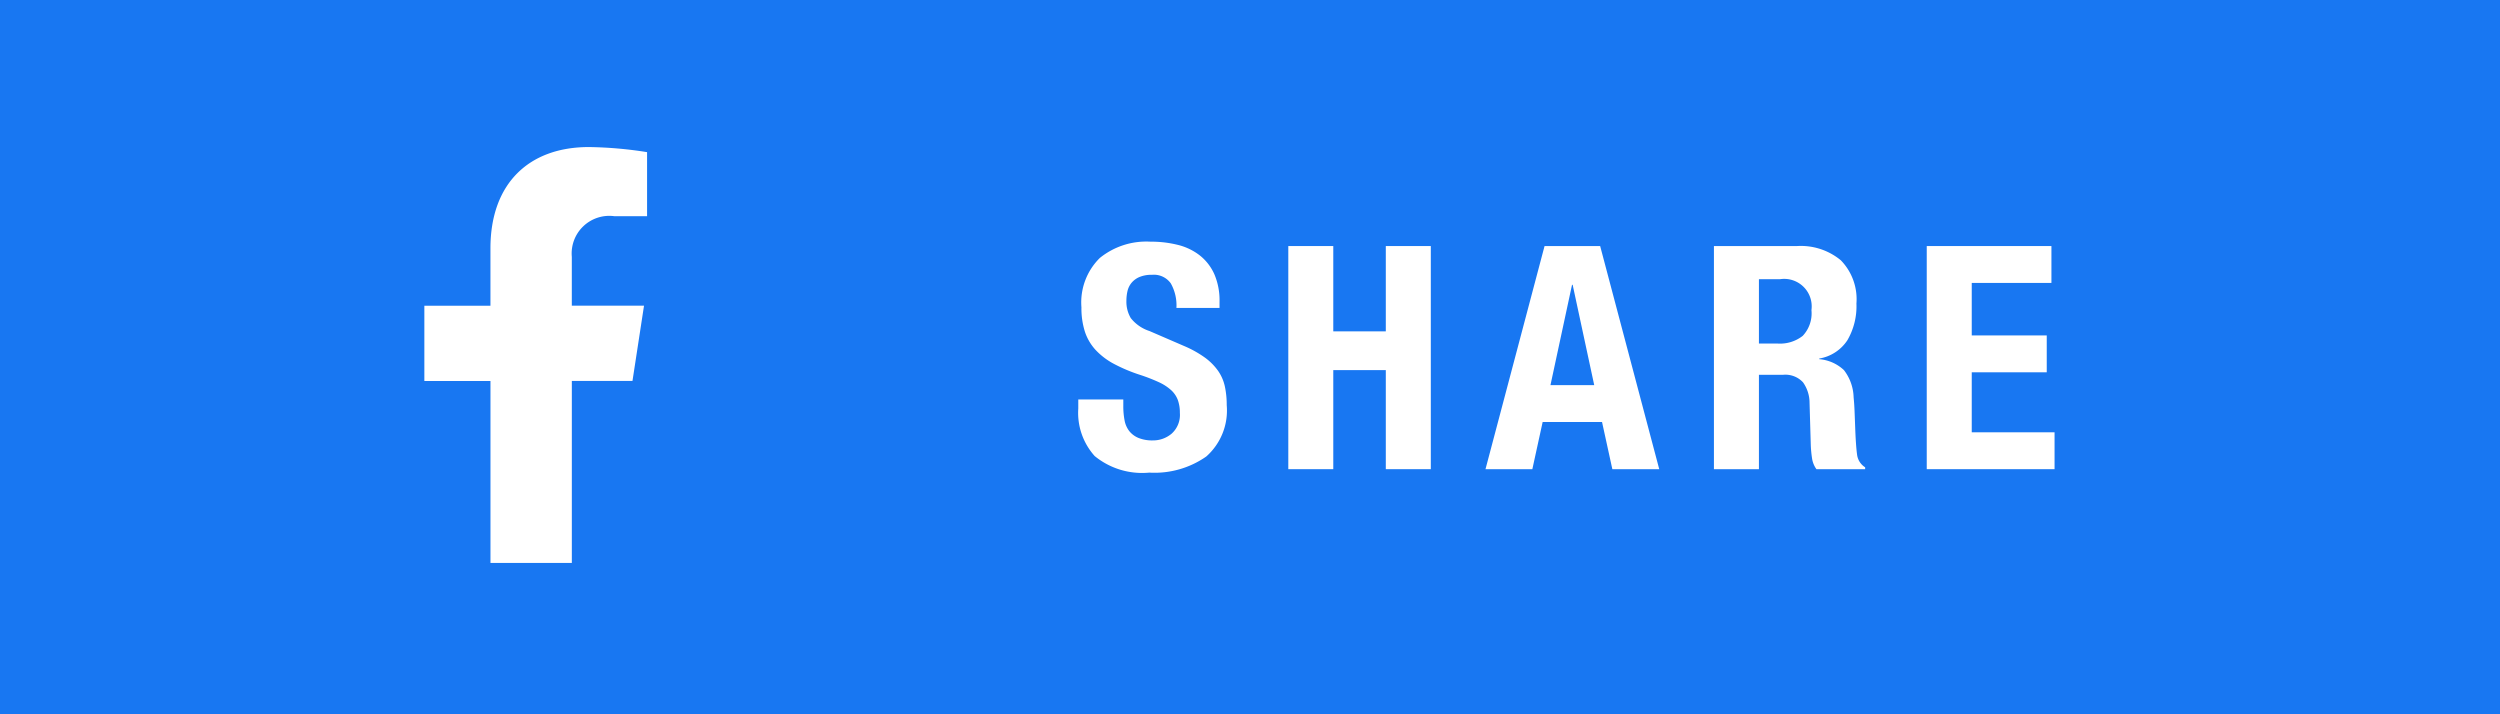
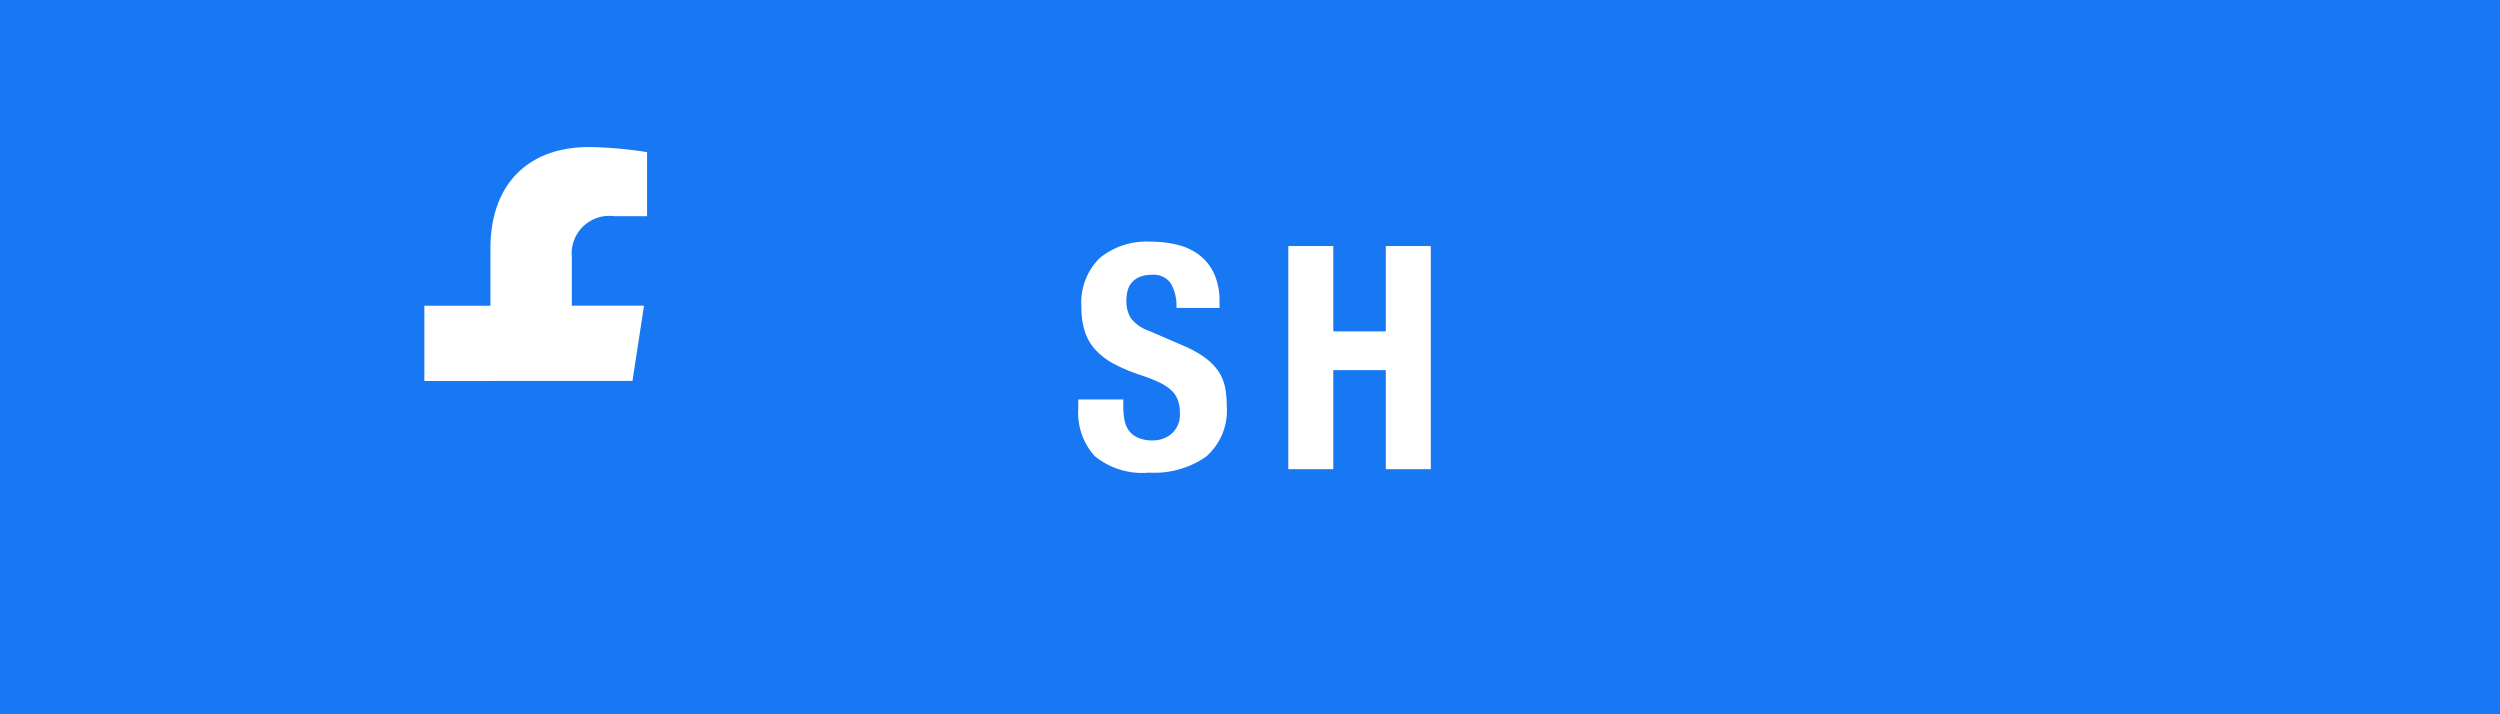
<svg xmlns="http://www.w3.org/2000/svg" width="112" height="32" viewBox="0 0 112 32">
  <defs>
    <style>
      .a {
        fill: #1877f2;
      }

      .b {
        fill: #fff;
      }
    </style>
  </defs>
  <g>
    <rect class="a" width="112" height="32" />
-     <path class="b" d="M28.335,17.067l.517-3.372H25.617v-2.188a1.686,1.686,0,0,1,1.901-1.822H28.989V6.816a17.937,17.937,0,0,0-2.611-.228c-2.664,0-4.406,1.615-4.406,4.538v2.57H19.011v3.372h2.962V25.218h3.645V17.067Z" />
+     <path class="b" d="M28.335,17.067l.517-3.372H25.617v-2.188a1.686,1.686,0,0,1,1.901-1.822H28.989V6.816a17.937,17.937,0,0,0-2.611-.228c-2.664,0-4.406,1.615-4.406,4.538v2.57H19.011v3.372h2.962V25.218V17.067Z" />
    <g>
      <path class="b" d="M50.324,18.191a3.358,3.358,0,0,0,.056.637,1.11,1.11,0,0,0,.21.483,1.032,1.032,0,0,0,.413.308,1.647,1.647,0,0,0,.651.112,1.29,1.29,0,0,0,.833-.301,1.129,1.129,0,0,0,.371-.931,1.672,1.672,0,0,0-.092-.581,1.141,1.141,0,0,0-.301-.441,2.14,2.14,0,0,0-.553-.357,7.85,7.85,0,0,0-.847-.329,7.199,7.199,0,0,1-1.162-.49,3.12,3.12,0,0,1-.819-.623,2.238,2.238,0,0,1-.483-.826,3.483,3.483,0,0,1-.153-1.085,2.795,2.795,0,0,1,.826-2.212,3.309,3.309,0,0,1,2.268-.728,4.923,4.923,0,0,1,1.239.147,2.599,2.599,0,0,1,.979.476,2.228,2.228,0,0,1,.645.84,2.97,2.97,0,0,1,.23,1.225v.28H52.704a2.006,2.006,0,0,0-.252-1.099.929.929,0,0,0-.84-.385,1.4,1.4,0,0,0-.561.098.939.939,0,0,0-.356.259.898.898,0,0,0-.183.371,1.93,1.93,0,0,0-.049.434,1.442,1.442,0,0,0,.196.777,1.755,1.755,0,0,0,.84.581l1.554.672a4.796,4.796,0,0,1,.938.525,2.592,2.592,0,0,1,.581.588,1.954,1.954,0,0,1,.301.693,3.898,3.898,0,0,1,.084.84,2.751,2.751,0,0,1-.917,2.303,4.04,4.04,0,0,1-2.555.721,3.349,3.349,0,0,1-2.443-.742,2.895,2.895,0,0,1-.735-2.128V17.897h2.017Z" />
      <path class="b" d="M59.731,11.023v3.822H62.084V11.023h2.016V21.019H62.084v-4.438H59.731v4.438H57.716V11.023Z" />
-       <path class="b" d="M71.687,11.023,74.334,21.019H72.233l-.462-2.114H69.111L68.649,21.019H66.55L69.196,11.023Zm-.266,6.23-.966-4.494h-.028l-.966,4.494Z" />
-       <path class="b" d="M80.508,11.023a2.807,2.807,0,0,1,1.96.637,2.494,2.494,0,0,1,.7,1.939,3.017,3.017,0,0,1-.406,1.645,1.878,1.878,0,0,1-1.26.819v.028a1.831,1.831,0,0,1,1.106.49,2.081,2.081,0,0,1,.434,1.218q.028.281.042.609.013.329.028.735.028.798.084,1.218a.782.782,0,0,0,.363.574v.084H81.376a1.087,1.087,0,0,1-.196-.483,5.463,5.463,0,0,1-.056-.567l-.056-1.918a1.589,1.589,0,0,0-.294-.924,1.079,1.079,0,0,0-.896-.336H78.8v4.228H76.784V11.023Zm-.868,4.368a1.647,1.647,0,0,0,1.12-.343,1.466,1.466,0,0,0,.393-1.155,1.232,1.232,0,0,0-1.4-1.386H78.8v2.884Z" />
-       <path class="b" d="M91.904,12.675H88.334v2.352h3.36V16.679H88.334v2.688h3.71V21.019H86.318V11.023H91.904Z" />
    </g>
  </g>
</svg>